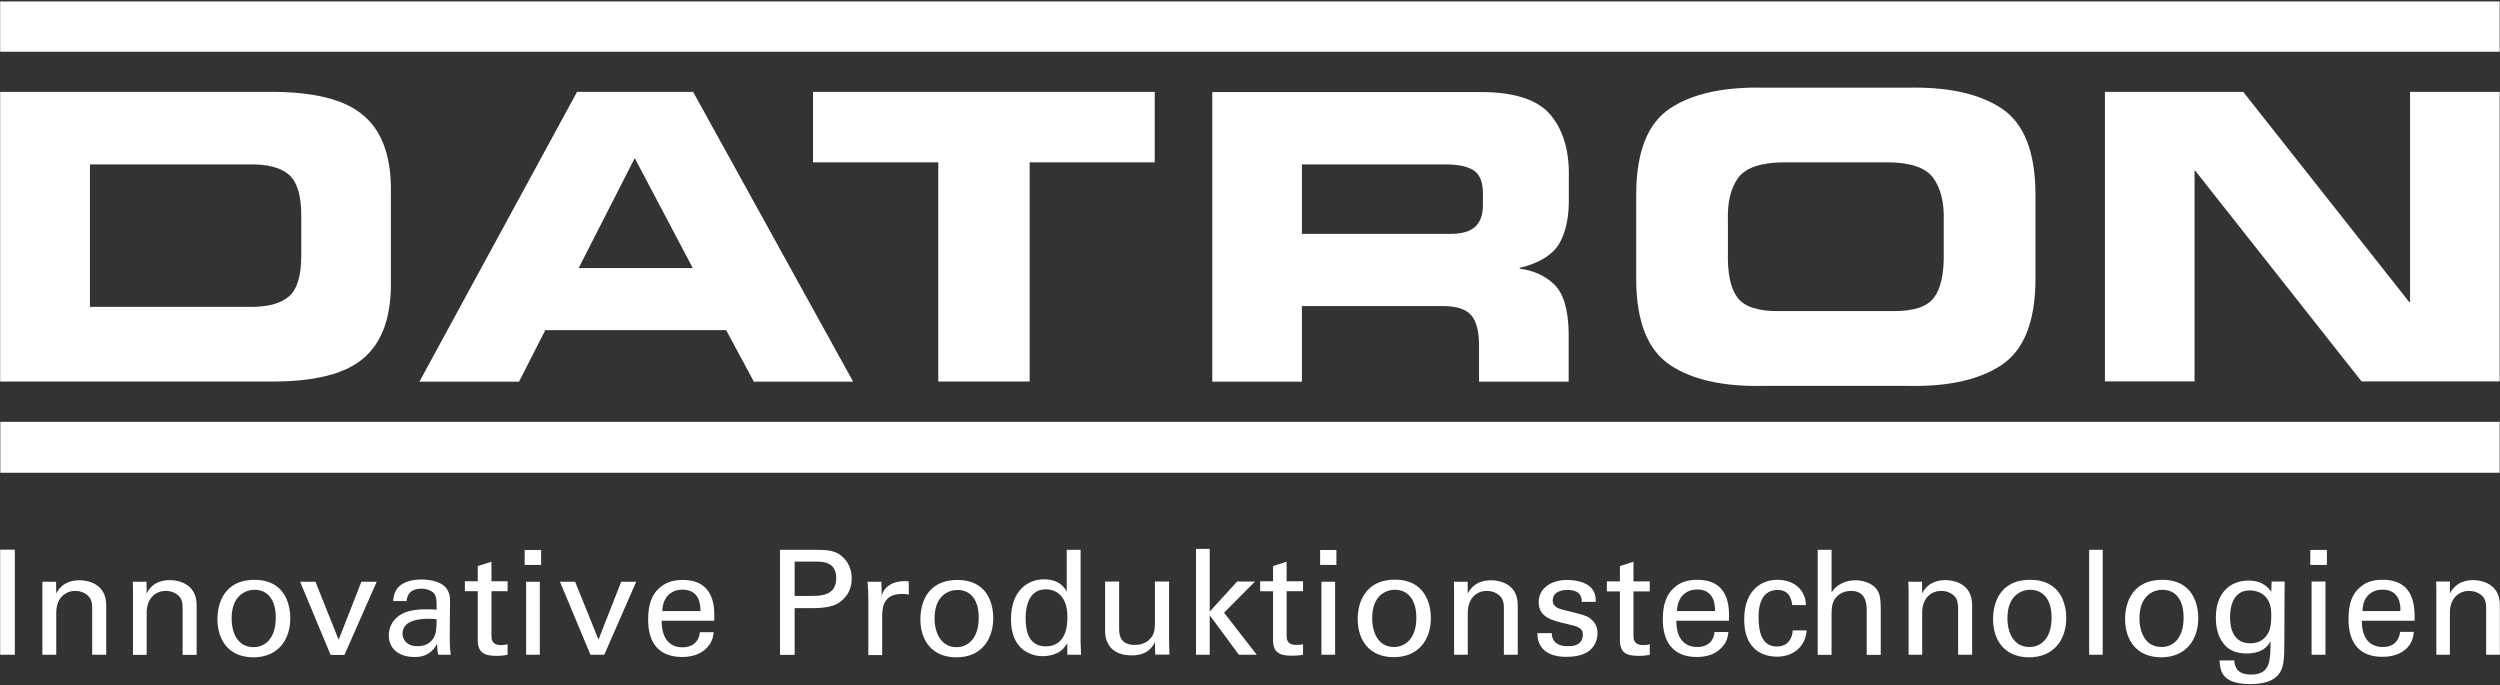
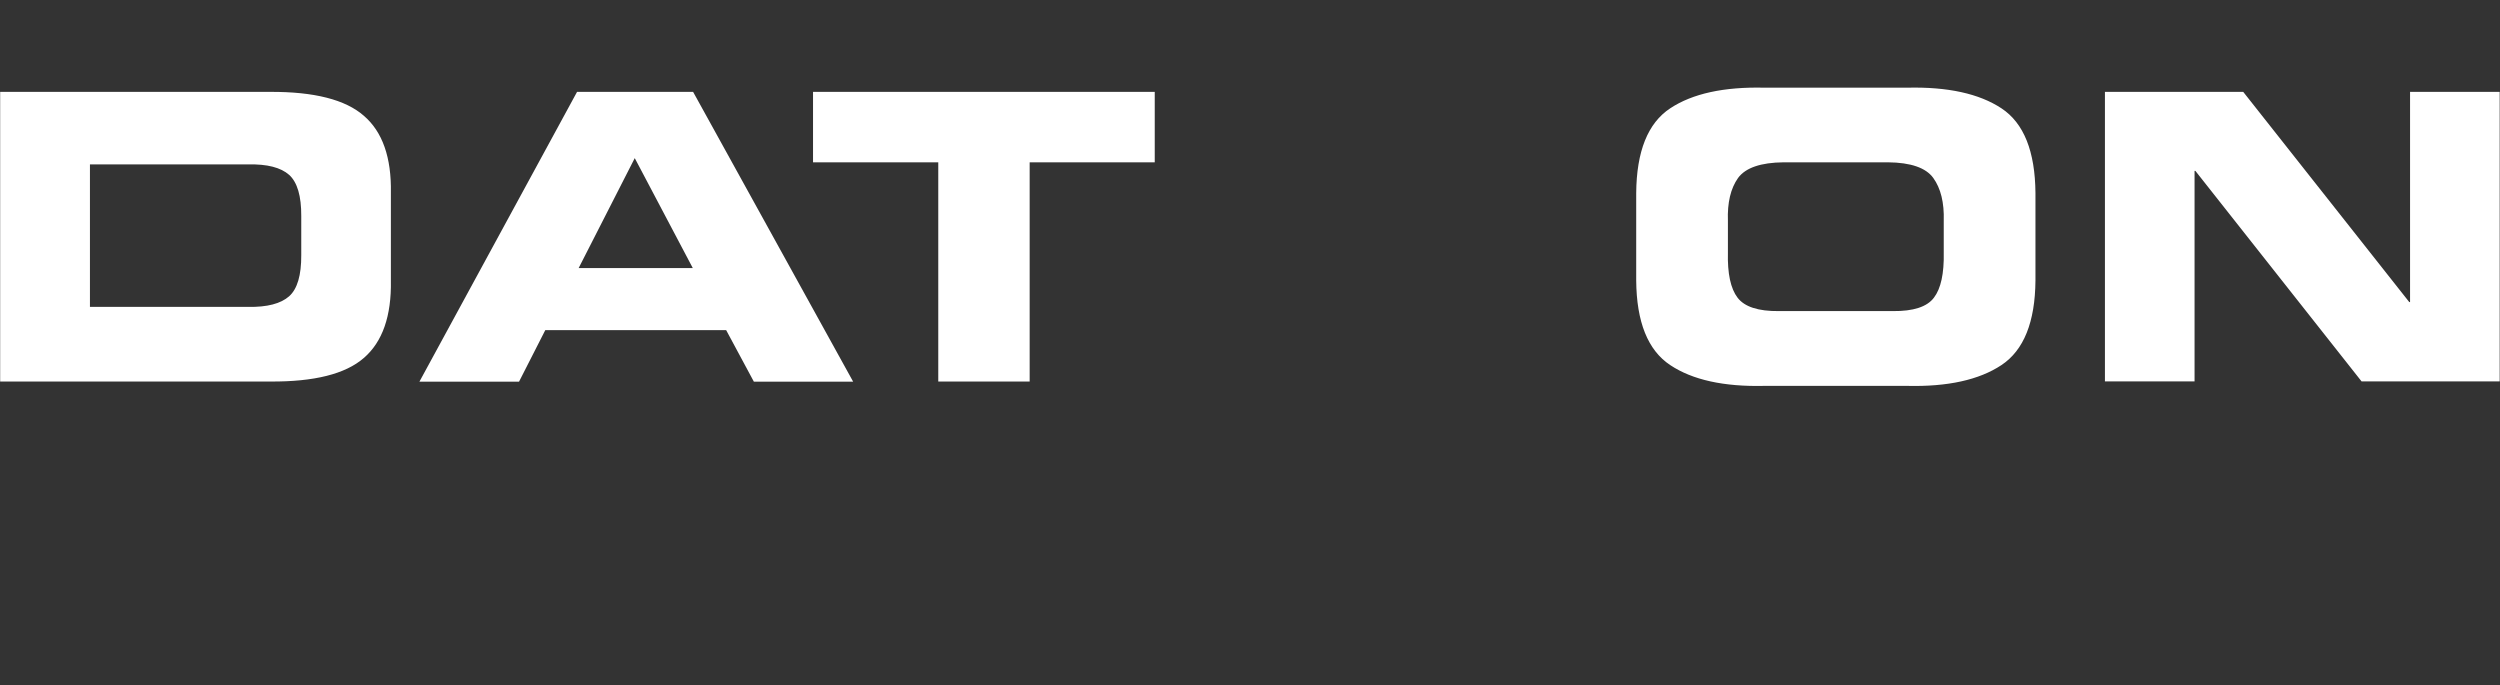
<svg xmlns="http://www.w3.org/2000/svg" version="1.2" viewBox="0 0 1551 425" width="1551" height="425">
  <rect x="0" y="0" width="1551" height="425" fill="#333333" stroke="none" />
  <title>DAR</title>
  <defs>
    <clipPath clipPathUnits="userSpaceOnUse" id="cp1">
      <path d="m2452.2-815.31v9252.12h-6547.65v-9252.12z" />
    </clipPath>
  </defs>
  <style>
		.s0 { fill: #ffffff } 
	</style>
  <g id="Clip-Path: Page 1" clip-path="url(#cp1)">
    <g id="Page 1">
-       <path id="Path 6" class="s0" d="m1550.8 0.9v31.2h-1550.7v-31.2zm0 260.8v31.6h-1550.6v-31.6z" />
      <path id="Path 7" fill-rule="evenodd" class="s0" d="m529.3 236.8h-61.6l-17.2-32h-112.2l-16.3 32h-61.8l97.8-179.8h72zm-99.5-70.5l-36-68.2-34.8 68.2zm152.3 70.4v-136h-77.7v-43.7h212v43.7h-77.6v136z" />
      <path id="Path 9" fill-rule="evenodd" class="s0" d="m1262.8 119.8v54.2q-0.3 38.7-21.1 52.5-20.8 13.8-58.5 12.9h-88.5q-37.8 0.9-58.5-12.9-20.8-13.8-21.1-52.5v-54.2q0.3-38.9 21.1-52.6 20.7-13.7 58.5-12.8h88.5q37.7-0.9 58.5 12.8 20.8 13.7 21.1 52.6zm-56.9 17.2q0.5-16.9-6.5-26.6-6.9-9.5-28.1-9.7h-64.7q-21.3 0.2-28.3 9.7-6.9 9.7-6.3 26.6v19.6q-0.5 19.6 6 28.1 6.5 8.5 25.6 8.3h70.7q19.1 0.2 25.5-8.3 6.5-8.5 6.1-28.1zm100-80h85.8l103 130.4h0.5v-130.4h55.6v179.6h-85.7l-103.1-130.6h-0.5v130.6h-55.6zm-1063.4 62.7v54.3q0.6 33.1-16.8 48.1-17.1 14.9-58.2 14.6h-167.4v-179.7h167.4q41.1-0.2 58.2 14.8 17.4 14.9 16.8 47.9zm-55.6 14.4q0.1-18.7-7.5-25.6-7.8-6.9-25.4-6.5h-98.2v88.4h98.2q17.6 0.3 25.4-6.6 7.6-6.8 7.5-25.5z" />
-       <path id="Path 10" fill-rule="evenodd" class="s0" d="m942.8 166.2v0.5q12.8 1.6 21.4 9.7 8.6 8.3 9 29.8v30.6h-55.6v-21.7q0.1-14-5-19.7-5.1-5.6-17.7-5.5h-87.2v46.9h-55.6v-179.7h167.7q31 0.3 42.5 14.6 11.7 14.4 11 38.9v11.4q0.4 18-5.8 28.9-6.3 10.8-24.7 15.3zm-22.8-45.6q0.2-11.4-6.2-15.2-6.2-3.7-19.4-3.4h-86.7v43.1h91.9q11.1 0 15.8-4.6 4.8-4.6 4.6-14zm-910.8 220.4v65.2h-9.1v-65.2zm17.1 19.9h8.5l0.1 7.3c1-1.9 4.2-8.2 14.5-8.2 4.1 0 16.5 1.5 16.5 15.5v30.7h-8.7v-28.9c0-2.9-0.4-5.5-2.5-7.6-2.1-2.1-5.1-3.1-8-3.1-6.1 0-11.8 4.4-11.8 13.5v26.1h-8.6zm56.2 5.2l-0.1-5.2h8.5l0.1 7.3c1-2 4.2-8.3 14.5-8.3 4.1 0 16.5 1.6 16.5 15.5v30.9h-8.7v-28.9c0-3-0.3-5.7-2.4-7.7-2.1-2.1-5.1-3.1-8.1-3.1-6.1 0-11.8 4.4-11.8 13.5v26.2h-8.5z" />
-       <path id="Path 11" fill-rule="evenodd" class="s0" d="m157.9 359.7c18.1 0 22.2 14.3 22.2 23.8 0 13.2-7.4 24.3-22.9 24.3-15 0-22.3-10.4-22.3-23.7 0-11.1 5.2-24.4 23-24.4zm-0.5 41.8c6.3 0 13.7-4.6 13.7-18.3 0-11.4-5.2-17.3-13.2-17.3-5.4 0-14.2 3.5-14.2 17.7 0 9.3 3.9 17.9 13.7 17.9zm28.8-40.6h9.5l14.4 36 14.1-36h9.5l-20 45.4h-8.6zm85.7 45.3c-0.6-2.3-0.7-4.4-0.7-6.8-4.1 7.6-10.2 8.2-14 8.2-10.5 0-16-5.8-16-13.3 0-3.7 1.2-9.4 7.9-13.3 4.8-2.8 12.1-3 15.7-3 2.1 0 3.5 0.1 6.1 0.2 0-5.5 0-7.9-1.6-10-1.7-2.2-5.5-3-7.8-3-8.6 0-9.1 6-9.2 7.7h-8.4c0.2-2.2 0.5-5.4 3.1-8.5 3.5-3.9 9.9-4.9 14.6-4.9 6.7 0 13.7 2 16.1 6.7 1.5 2.7 1.5 4.9 1.5 7l-0.2 21.6c0 0.8 0 6.9 0.6 11.4zm-5.8-22.3c-3.5 0-16.4 0-16.4 9.2 0 2.9 1.9 7.8 9.4 7.8q6.5 0 9.7-4.8c1.9-3.1 2-5.6 2.1-11.9-1.5-0.3-2.7-0.3-4.8-0.3zm22.3-23.3h8v-9.4l8.5-2.7v12.1h10v6.2h-10v27.3c0 2.2 0 6.1 5.9 6.1 1.8 0 3.5-0.3 4.1-0.5v6.5c-1.5 0.4-4 0.7-7.1 0.7-7.6 0-11.4-2.3-11.4-9.7v-30.4h-8zm46.5 0.3v45.3h-8.5v-45.3zm0.8-19.7v9.3h-10.2v-9.3zm11.7 19.7h9.4l14.5 35.9 14.1-35.9h9.3l-19.8 45.3h-8.6zm63.1 24.2c-0.1 9.4 3.7 16.5 13 16.5 5.6 0 10.1-3 10.7-9.4h8.6c-0.3 2.2-0.7 5.9-4 9.4-2 2.2-6.5 6-15.6 6-14.3 0-21.1-8.7-21.1-23.1 0-8.9 1.9-16.4 9-21.3 4.4-3.1 9.7-3.4 12.4-3.4 20.4 0 19.9 18 19.6 25.3zm24.1-6c0-4.3-0.8-13.3-11.3-13.3-5.5 0-12.1 3.3-12.4 13.3zm49.3-38h21.9c8 0 13.3 0.4 17.8 5.2 3.2 3.4 4.8 7.8 4.8 12.7 0 4.9-1.6 9.2-5.2 12.7-3.4 3.5-7.9 5.6-19.7 5.6h-10.5v29h-9.1zm9.1 28.6h10.8c5.9 0 15-0.4 15-11.1 0-10.2-8.5-10.2-13.2-10.2h-12.6zm45.7 0.5c0-3.1-0.2-6.2-0.5-9.3h8.6l0.2 8.8c1.6-6.3 7.1-8.3 10.8-8.9 2.6-0.4 4.5-0.3 6-0.1v8.3c-0.5-0.3-1-0.3-1.6-0.4-0.7-0.1-1.5-0.1-2.5-0.1-10.1 0-12.4 5.9-12.4 13.7v24.2h-8.6zm55.3-10.4c18.2 0 22.2 14.2 22.2 23.6 0 13.4-7.4 24.4-22.9 24.4-15 0-22.3-10.4-22.3-23.6 0-11.3 5.2-24.4 23-24.4zm-0.5 41.7c6.3 0 13.7-4.7 13.7-18.3 0-11.3-5.2-17.2-13.2-17.2-5.4 0-14.2 3.4-14.2 17.6 0 9.2 4.1 17.9 13.7 17.9zm68.3-60.4h8.6v57.9c0 1 0.2 4.9 0.3 7.2h-8.5l-0.1-7.2c-0.8 1.3-1.8 3.1-4.1 4.9-3.7 2.5-8.1 3.2-11.2 3.2-6 0-19.6-3.1-19.6-22.9 0-17.4 10-24.8 20.6-24.8 9.7 0 13 5.7 14 7.7zm-3.1 29.1c-1.8-2.4-5.2-4.6-9.9-4.6-12.5 0-12.5 15.1-12.5 18.2 0 8.1 2.1 17.2 12.5 17.2 13.4 0 13.4-14.6 13.4-18.2 0-6.5-1.6-10.1-3.5-12.6zm35.6-9.4v29.2c0 4.5 1 10.1 9.7 10.1 4.2 0 8.2-1.5 10.6-5.1 1.9-2.8 1.9-6.2 1.9-8.5v-25.7h8.8v36.9c0 0.9 0.2 5.9 0.2 8.4h-8.8l-0.2-7.7c-1.6 3.1-4.7 8.2-14.4 8.2-11.3 0-16.5-6.4-16.5-15.3v-30.5zm47.7-20.3h8.5v38.9l17-18.6h11.1l-19.2 19.3 20.3 26.1h-11.1l-18.1-24.5v24.5h-8.5zm39.8 20.1h8v-9.4l8.4-2.7v12.1h10.2v6.2h-10.2v27.3c0 2.2 0 6 6.1 6 1.7 0 3.3-0.2 4.1-0.4v6.5c-1.5 0.4-4 0.6-7.1 0.6-7.7 0-11.5-2.2-11.5-9.6v-30.4h-8zm46.5 0.3v45.3h-8.5v-45.3zm0.8-19.7v9.3h-10.1v-9.3zm36.3 18.4c18.2 0 22.3 14.4 22.3 23.8 0 13.4-7.6 24.3-23 24.3-15 0-22.4-10.3-22.4-23.7 0-11.1 5.4-24.4 23.1-24.4zm-0.5 41.8c6.3 0 13.8-4.6 13.8-18.2 0-11.3-5.4-17.3-13.3-17.3-5.5 0-14.1 3.4-14.1 17.6 0 9.3 3.9 17.9 13.6 17.9zm37.2-35.3l-0.1-5.2h8.5l0.1 7.3c1-1.9 4.3-8.2 14.5-8.2 4.1 0 16.5 1.5 16.5 15.4v30.8h-8.6v-28.9c0-2.9-0.4-5.5-2.5-7.6-2.3-2.1-5.1-3.1-8.1-3.1-6.1 0-11.8 4.4-11.8 13.5v26.1h-8.5zm60.6 26.7c0 3.4 1.7 8.1 9.9 8.1 3.6 0 6.2-0.6 8.1-2.8 0.8-1.1 1.3-2.7 1.3-4.2 0-4.5-3.1-5.2-9.9-6.8-9.4-2.2-17.5-4.1-17.5-13.6 0-8.3 7.4-13.7 17.8-13.7 5.7 0 13.6 1.6 16.3 7.1 1.3 2.4 1.3 4.7 1.3 6.5h-8.7c0.2-6.8-5.7-7.4-8.8-7.4-1.2 0-9.2 0-9.2 6.6 0 4 4 5 6.3 5.7 12.7 3.1 15.4 3.7 18 6.3 2.6 2.3 3.5 5.4 3.5 8.3 0 5.1-2.7 9.4-6.1 11.5-3.9 2.5-8.8 3.1-13.5 3.1-9.3 0-17.8-3.8-17.7-14.7zm34.2-32.1h8.1v-9.5l8.4-2.7v12.2h10.1v6.2h-10.1v27.2c0 2.2 0 6.1 6.1 6.1 1.7 0 3.3-0.3 4-0.5v6.6c-1.6 0.3-3.9 0.6-7 0.6-7.8 0-11.5-2.2-11.5-9.7v-30.3h-8.1zm43.1 24.4c-0.1 9.4 3.8 16.3 13.1 16.3 5.5 0 9.9-2.8 10.6-9.3h8.6c-0.3 2.3-0.7 6-4 9.4-2 2.3-6.4 6.1-15.6 6.1-14.3 0-21.1-8.9-21.1-23.2 0-9 1.9-16.4 9.1-21.4 4.2-3 9.6-3.3 12.2-3.3 20.5 0 20 17.9 19.7 25.4zm24-6c0.1-4.3-0.7-13.4-11.2-13.4-5.5 0-12.1 3.4-12.4 13.4zm47.9-3.7c-0.3-2-0.9-9.4-9.1-9.4-11.8 0-11.8 13.6-11.8 17.1 0 9.3 2.3 18 11.3 18 7.3 0 9.7-5.5 9.9-10h8.6c-0.5 9-7.2 16.3-18.4 16.3-3.1 0-10.1-0.6-14.8-5.9-2.8-3-5.5-7.9-5.5-17.3 0-18.8 11.5-24.5 20.6-24.5 3 0 9.8 0.7 14 5.7 3.2 3.8 3.6 7.5 3.7 10zm15.8-34.3h8.6v26.5c2.8-4.8 8.5-7.6 14.8-7.6 4.7 0 11.6 1.8 14.2 7.3 0.9 1.8 1.5 4 1.5 10.6v28.4h-8.7v-26.9c0-4 0-12.8-9.7-12.8-6.4 0-9.5 3.8-10.7 6.1-1.4 2.5-1.4 6.7-1.4 9.5v24.1h-8.6zm56.4 25l-0.2-5.2h8.5l0.1 7.3c1-2 4.3-8.3 14.6-8.3 4.1 0 16.4 1.6 16.4 15.5v30.8h-8.7v-28.8c0-3-0.4-5.7-2.4-7.7-2.2-2.1-5.2-3.1-8-3.1-6.2 0-11.9 4.3-11.9 13.5v26.1h-8.4zm75.4-6.4c18.3 0 22.4 14.2 22.4 23.8 0 13.2-7.6 24.3-23.1 24.3-15 0-22.3-10.4-22.3-23.7 0-11.3 5.2-24.4 23-24.4zm-0.4 41.7c6.4 0 13.7-4.5 13.7-18.3 0-11.3-5.3-17.2-13.3-17.2-5.4 0-14.1 3.5-14.1 17.6 0 9.3 4 17.9 13.7 17.9zm45.4-60.3v65.1h-8.4v-65.1zm37 18.6c18.2 0 22.3 14.2 22.3 23.8 0 13.2-7.6 24.3-23 24.3-15 0-22.4-10.4-22.4-23.7 0-11.3 5.3-24.4 23.1-24.4zm-0.5 41.7c6.4 0 13.7-4.5 13.7-18.3 0-11.3-5.2-17.2-13.2-17.2-5.4 0-14.2 3.5-14.2 17.6 0 9.3 4 17.9 13.7 17.9zm45.1 8.3c0.4 5.1 2.6 8.8 10.5 8.8 11.9 0 12-8.5 12-20.8-3.5 7.5-12.1 7.7-14.8 7.7-4.2 0-10.2-0.9-13.9-5.6-4-4.7-5.2-10.6-5.2-16.7 0-15.4 9-22.9 20.2-22.9 9.2 0 12.4 4.6 14.2 6.9l0.2-6.3h8.1l-0.1 8.3-0.1 28.4c0 10.9-0.4 15.3-2.2 18.8-3.8 7.2-12.7 8.1-18.9 8.1-18.2 0-18.7-8.6-19.1-14.7zm19.9-15.2c1.7-2.3 3.1-4.7 3.1-13 0-5.7-1.4-8.9-3.6-11.3-2.3-2.5-5.9-3.9-9.8-3.9-10.7 0-12.2 10.9-12.2 16.6 0 7 2.1 16.2 12.6 16.2 4.9 0 7.8-1.9 9.9-4.6zm36.7-33.7v45.4h-8.6v-45.4zm0.9-19.6v9.3h-10.3v-9.3zm21.7 43.9c-0.1 9.4 3.7 16.3 13.1 16.3 5.5 0 9.8-2.8 10.6-9.4h8.5c-0.2 2.3-0.6 6-3.8 9.6-2 2.2-6.6 5.9-15.7 5.9-14.3 0-21-8.8-21-23.2 0-8.9 1.7-16.3 8.9-21.3 4.3-3.1 9.7-3.3 12.4-3.3 20.3 0 19.8 18 19.7 25.4zm23.9-6c0.2-4.3-0.7-13.3-11.2-13.3-5.5 0-12.2 3.3-12.3 13.3zm22.3-13l-0.1-5.3h8.5v7.4c1-1.9 4.4-8.3 14.6-8.3 4 0 16.4 1.6 16.4 15.5v30.8h-8.5v-28.8c0-3-0.4-5.7-2.5-7.8-2.3-2-5.2-3-8.1-3-6.2 0-11.9 4.4-11.9 13.5v26.1h-8.4z" />
    </g>
  </g>
</svg>